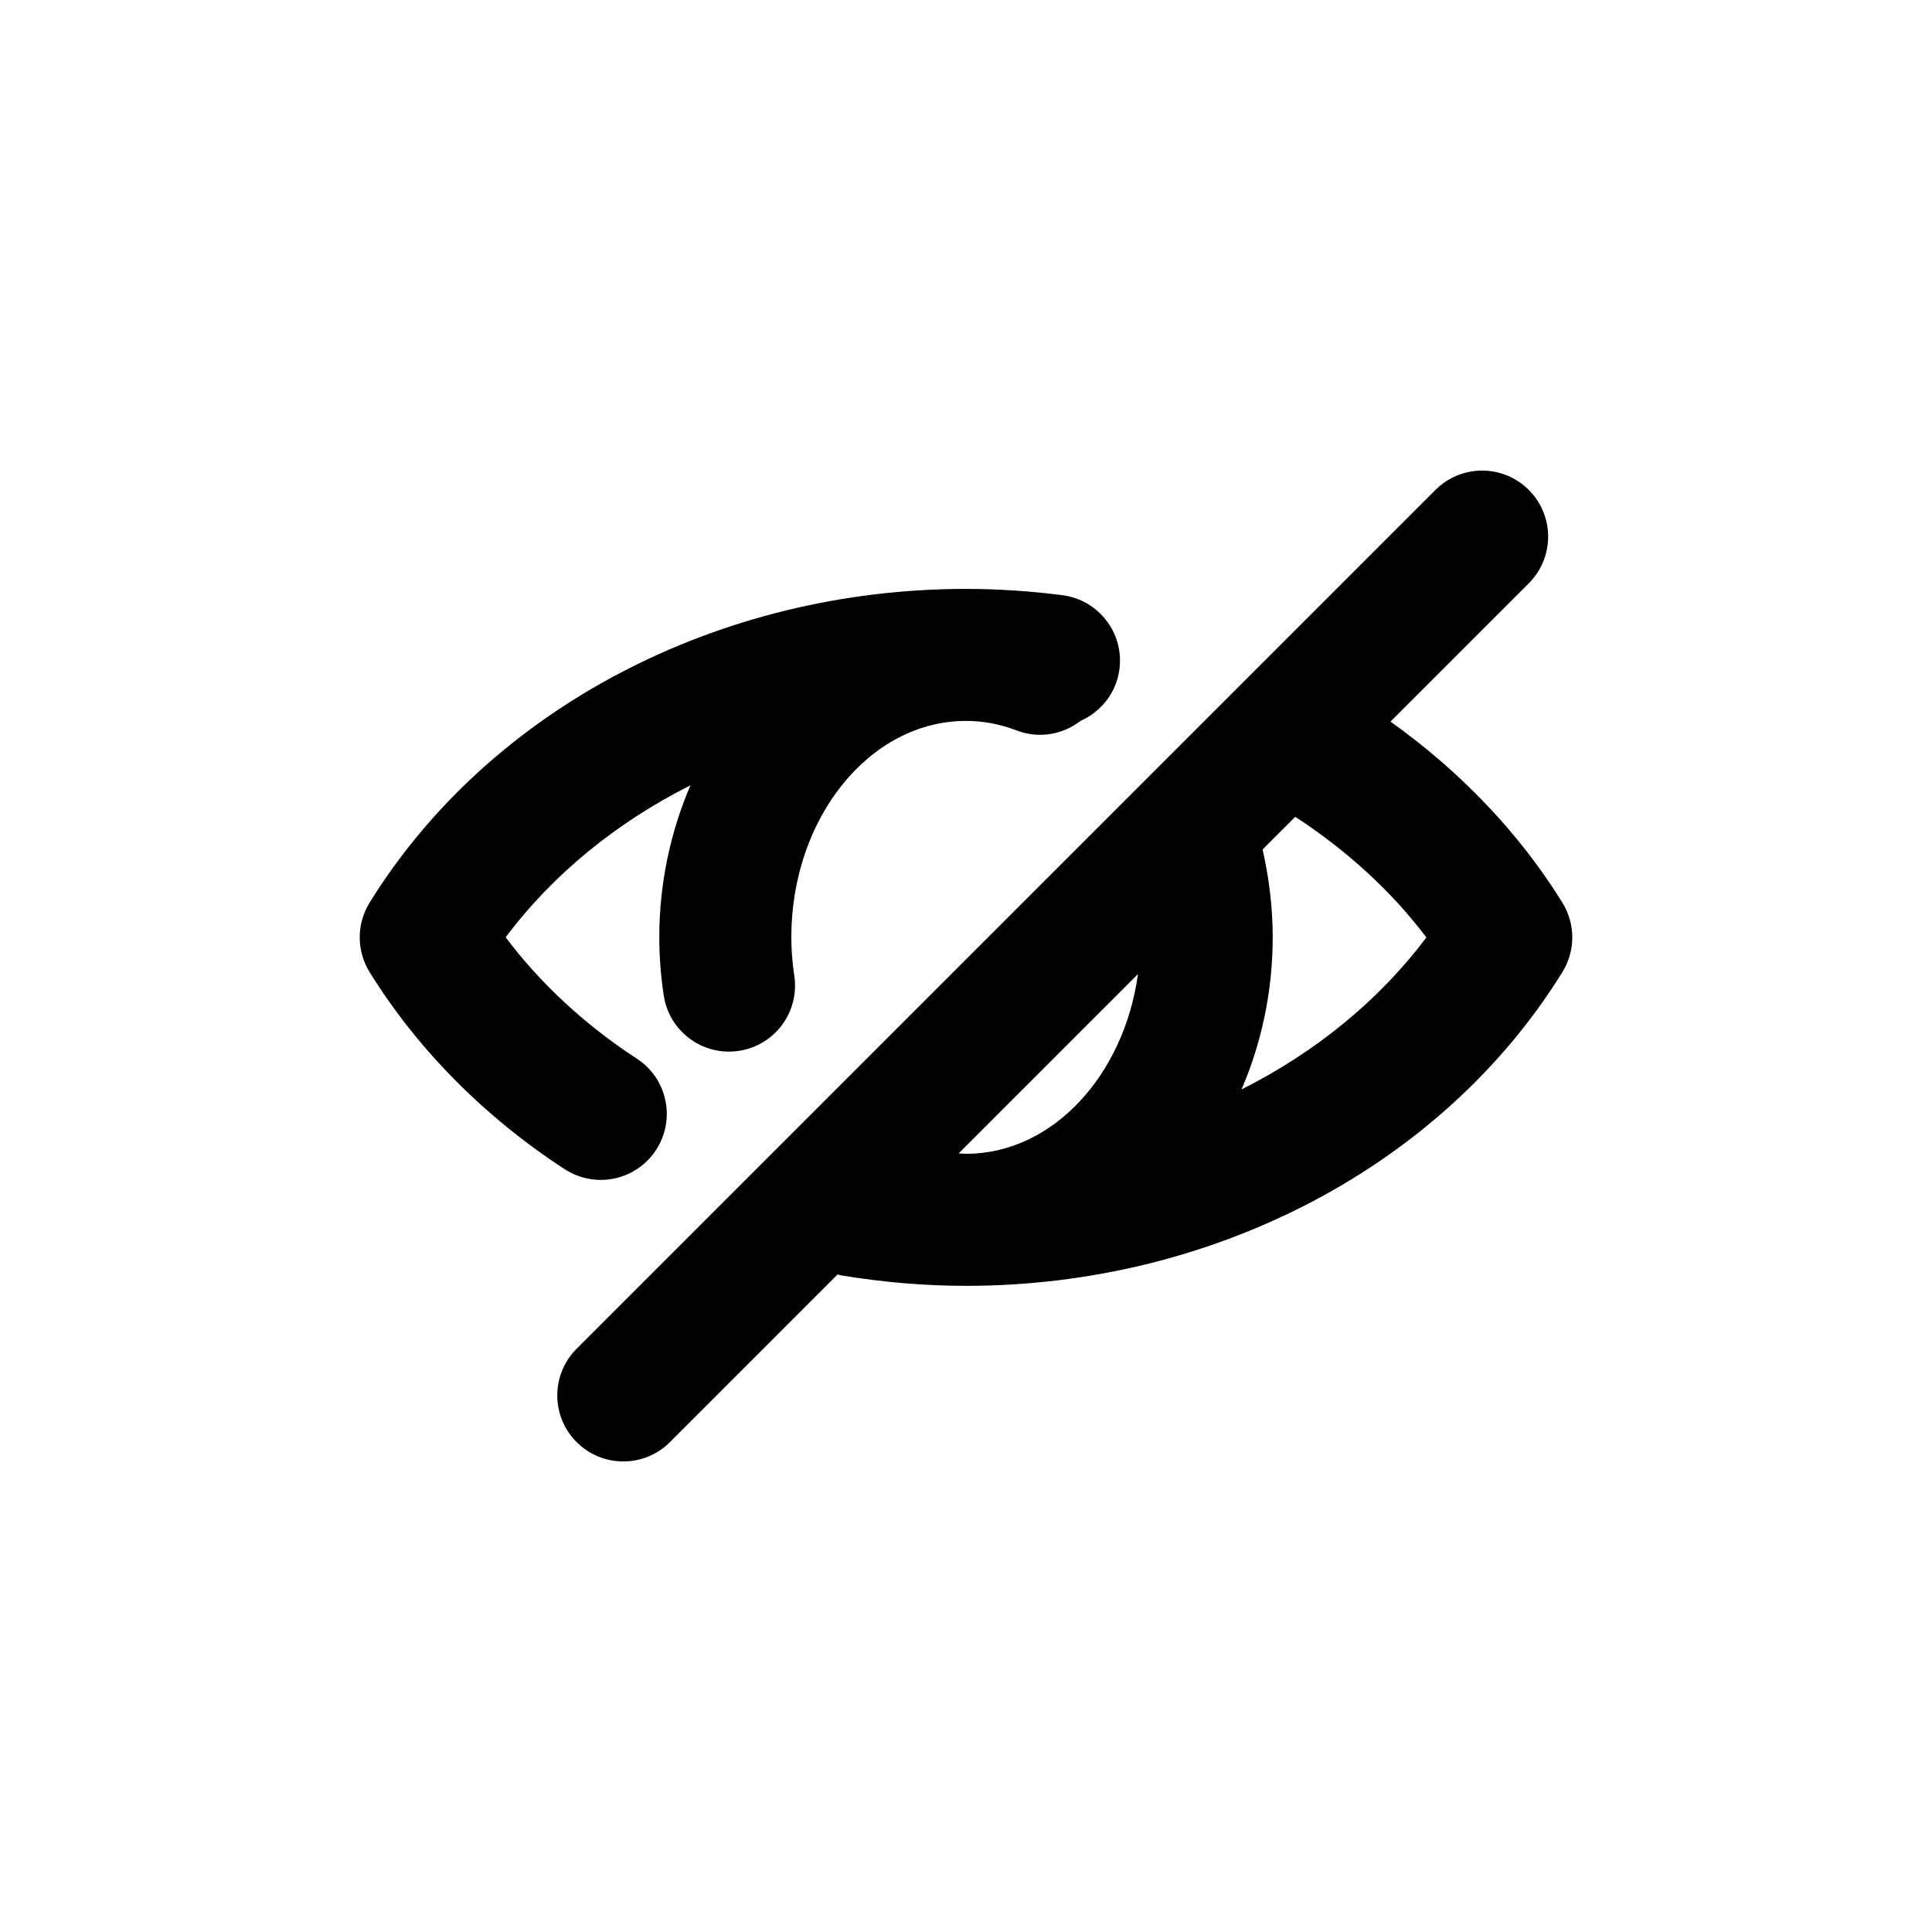
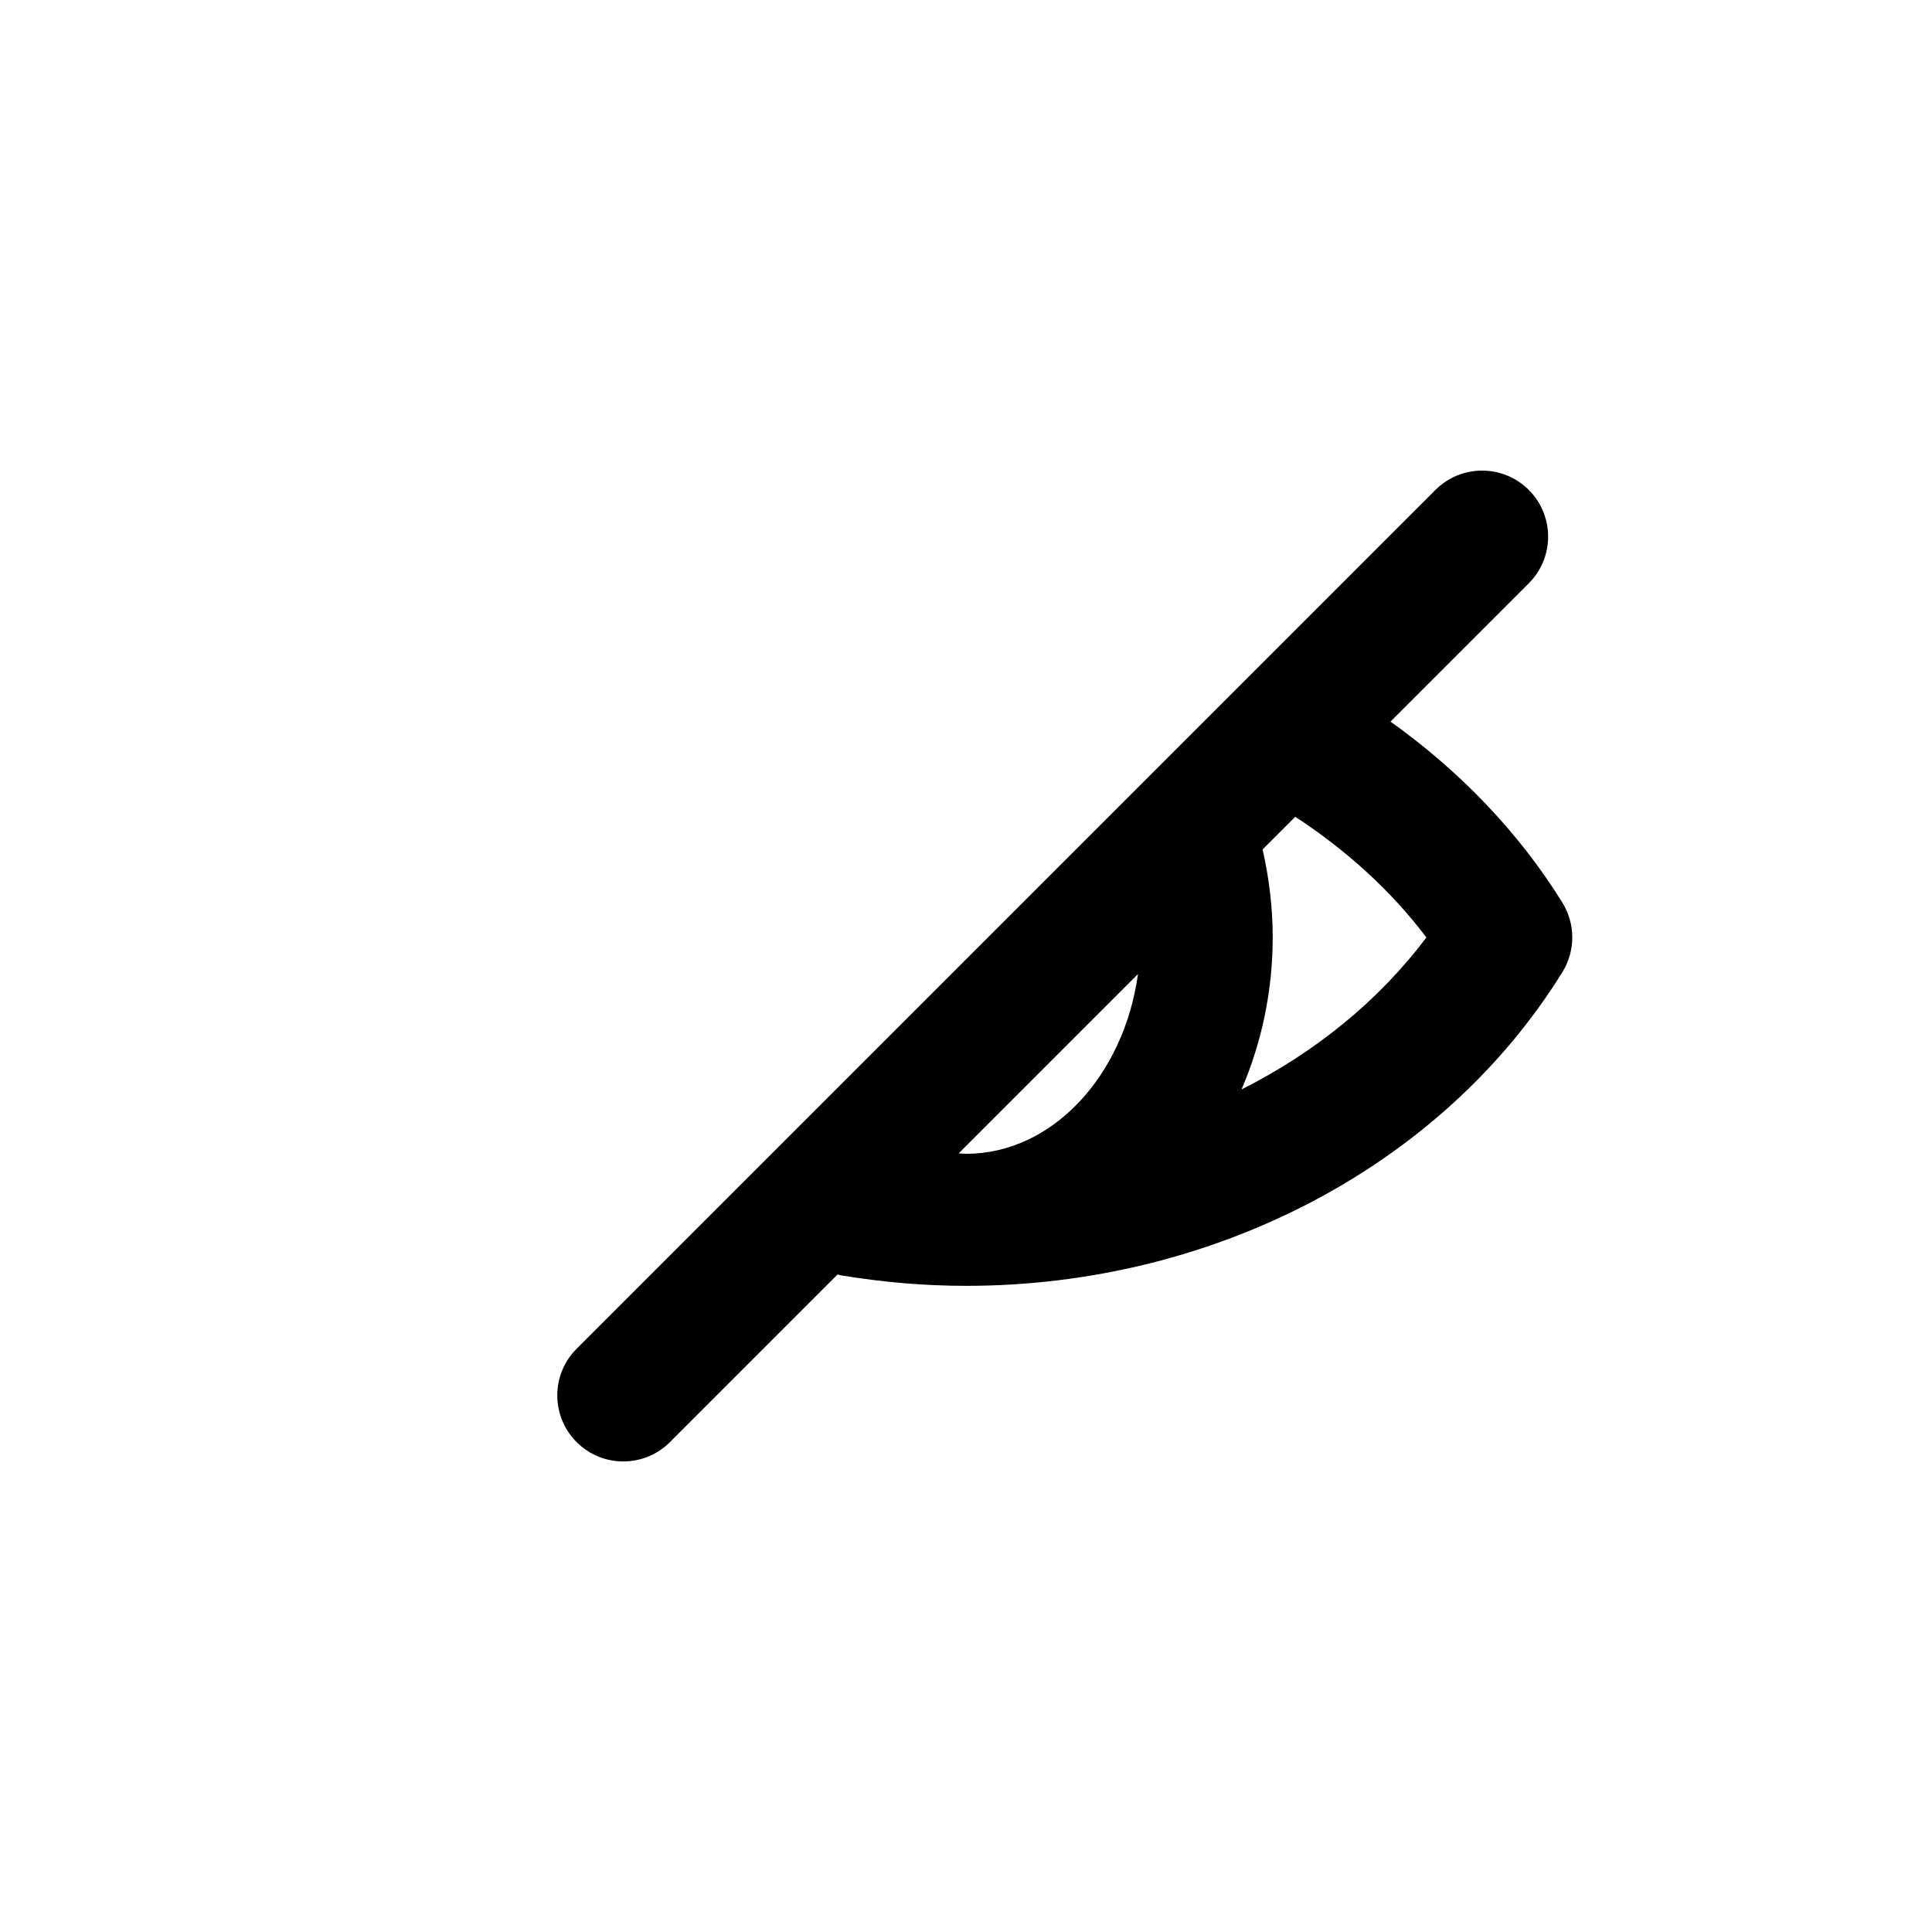
<svg xmlns="http://www.w3.org/2000/svg" fill="#000000" width="800px" height="800px" version="1.1" viewBox="144 144 512 512">
  <g>
    <path d="m558.05 383.21c-11.402-18.418-27.027-34.781-45.562-47.977l36.66-36.66c6.832-6.832 6.832-17.902 0-24.738-6.828-6.832-17.91-6.832-24.738 0l-227.6 227.6c-6.832 6.832-6.832 17.902 0 24.738 3.414 3.418 7.891 5.125 12.367 5.125 4.477 0 8.957-1.707 12.367-5.125l44.434-44.434c0.312 0.07 0.598 0.195 0.918 0.246 11.16 1.84 22.297 2.777 33.105 2.777 65.746 0 126.31-31.855 158.05-83.141 3.488-5.641 3.488-12.773 0-18.41zm-158.05 66.562c-0.648 0-1.289-0.09-1.934-0.121l47.512-47.512c-3.746 27-22.734 47.633-45.578 47.633zm73.023-17.062c5.234-12.195 8.258-25.836 8.258-40.297 0-7.664-0.906-15.5-2.684-23.293l8.656-8.656c13.613 8.879 25.496 19.684 34.75 31.965-12.621 16.812-29.496 30.48-48.98 40.281z" />
-     <path d="m425.54 301.73c-8.586-1.102-17.176-1.664-25.543-1.664-65.746 0-126.31 31.855-158.05 83.141-3.488 5.637-3.488 12.773 0 18.41 12.609 20.383 30.496 38.453 51.727 52.246 2.945 1.914 6.25 2.828 9.52 2.828 5.723 0 11.332-2.801 14.68-7.961 5.269-8.098 2.973-18.934-5.129-24.195-13.621-8.855-25.473-19.836-34.746-32.137 12.617-16.816 29.492-30.48 48.977-40.281-5.234 12.195-8.258 25.836-8.258 40.293 0 5.098 0.398 10.293 1.188 15.43 1.32 8.656 8.777 14.848 17.27 14.848 0.879 0 1.77-0.062 2.664-0.199 9.551-1.461 16.109-10.387 14.648-19.941-0.52-3.394-0.781-6.805-0.781-10.141 0-31.625 20.77-57.359 46.297-57.359 4.539 0 9.062 0.855 13.43 2.535 5.922 2.273 12.297 1.055 16.98-2.578 5.394-2.402 9.449-7.422 10.254-13.707 1.223-9.578-5.551-18.34-15.129-19.566z" />
  </g>
</svg>